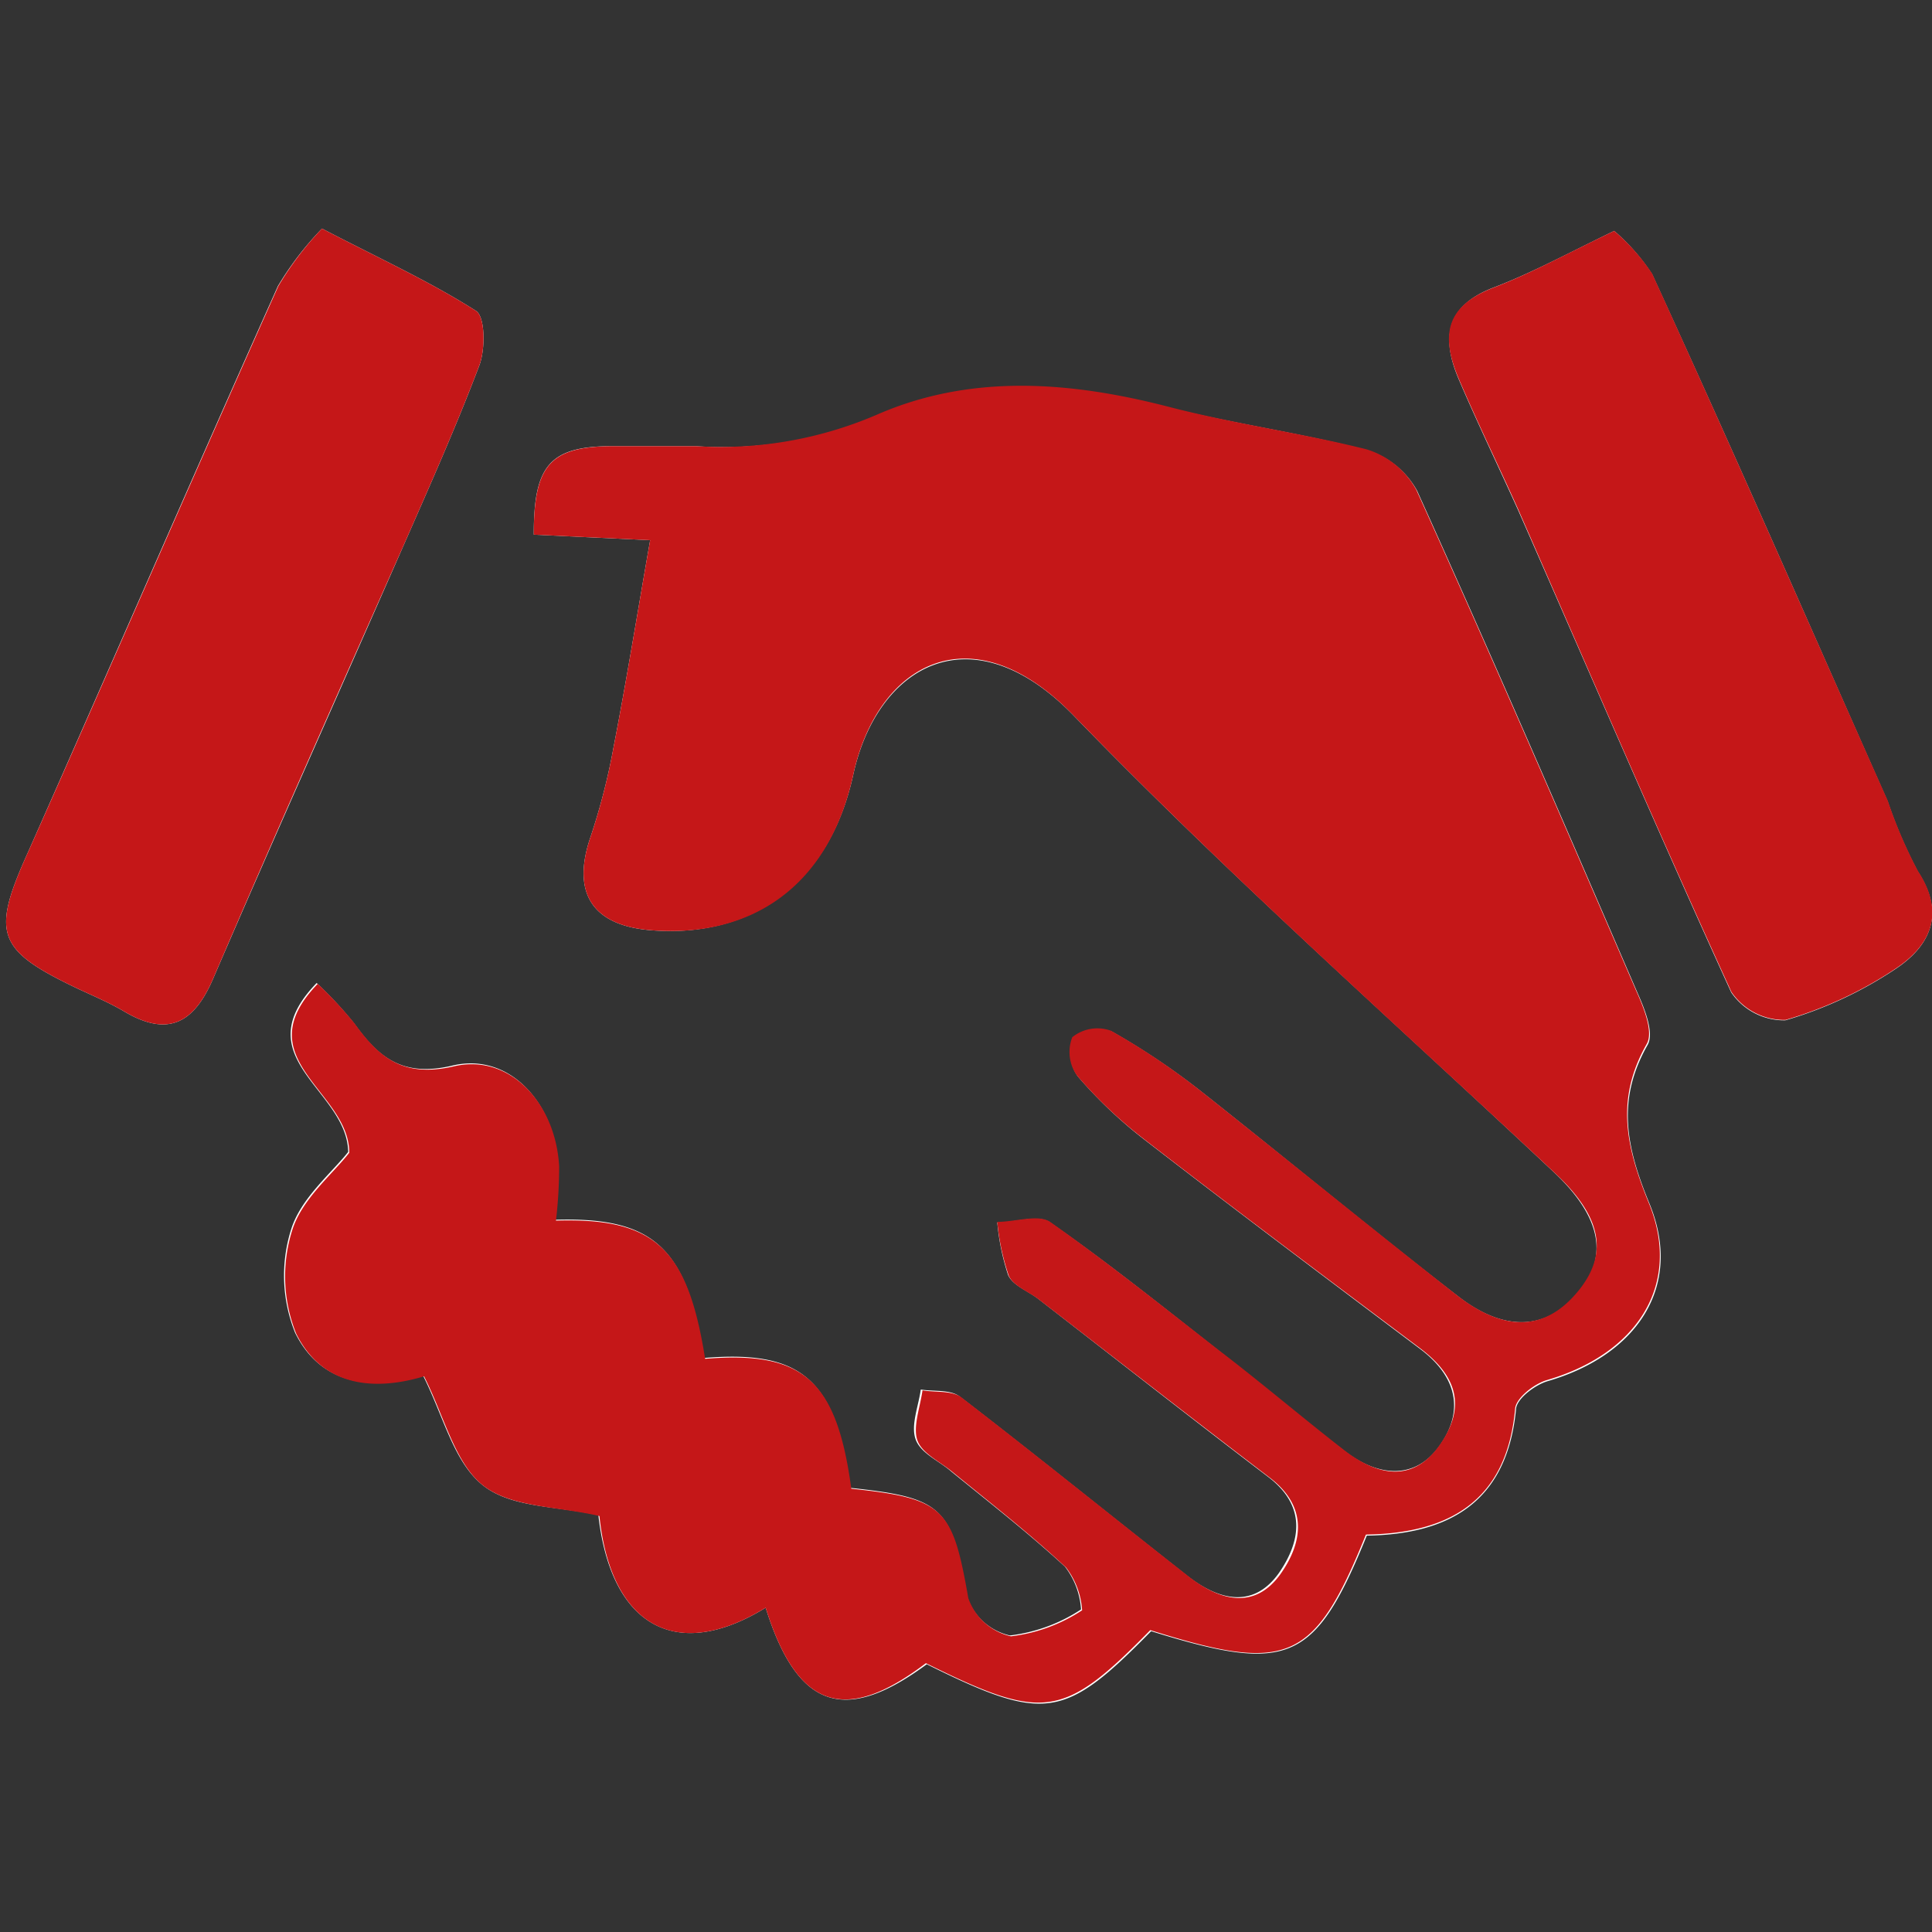
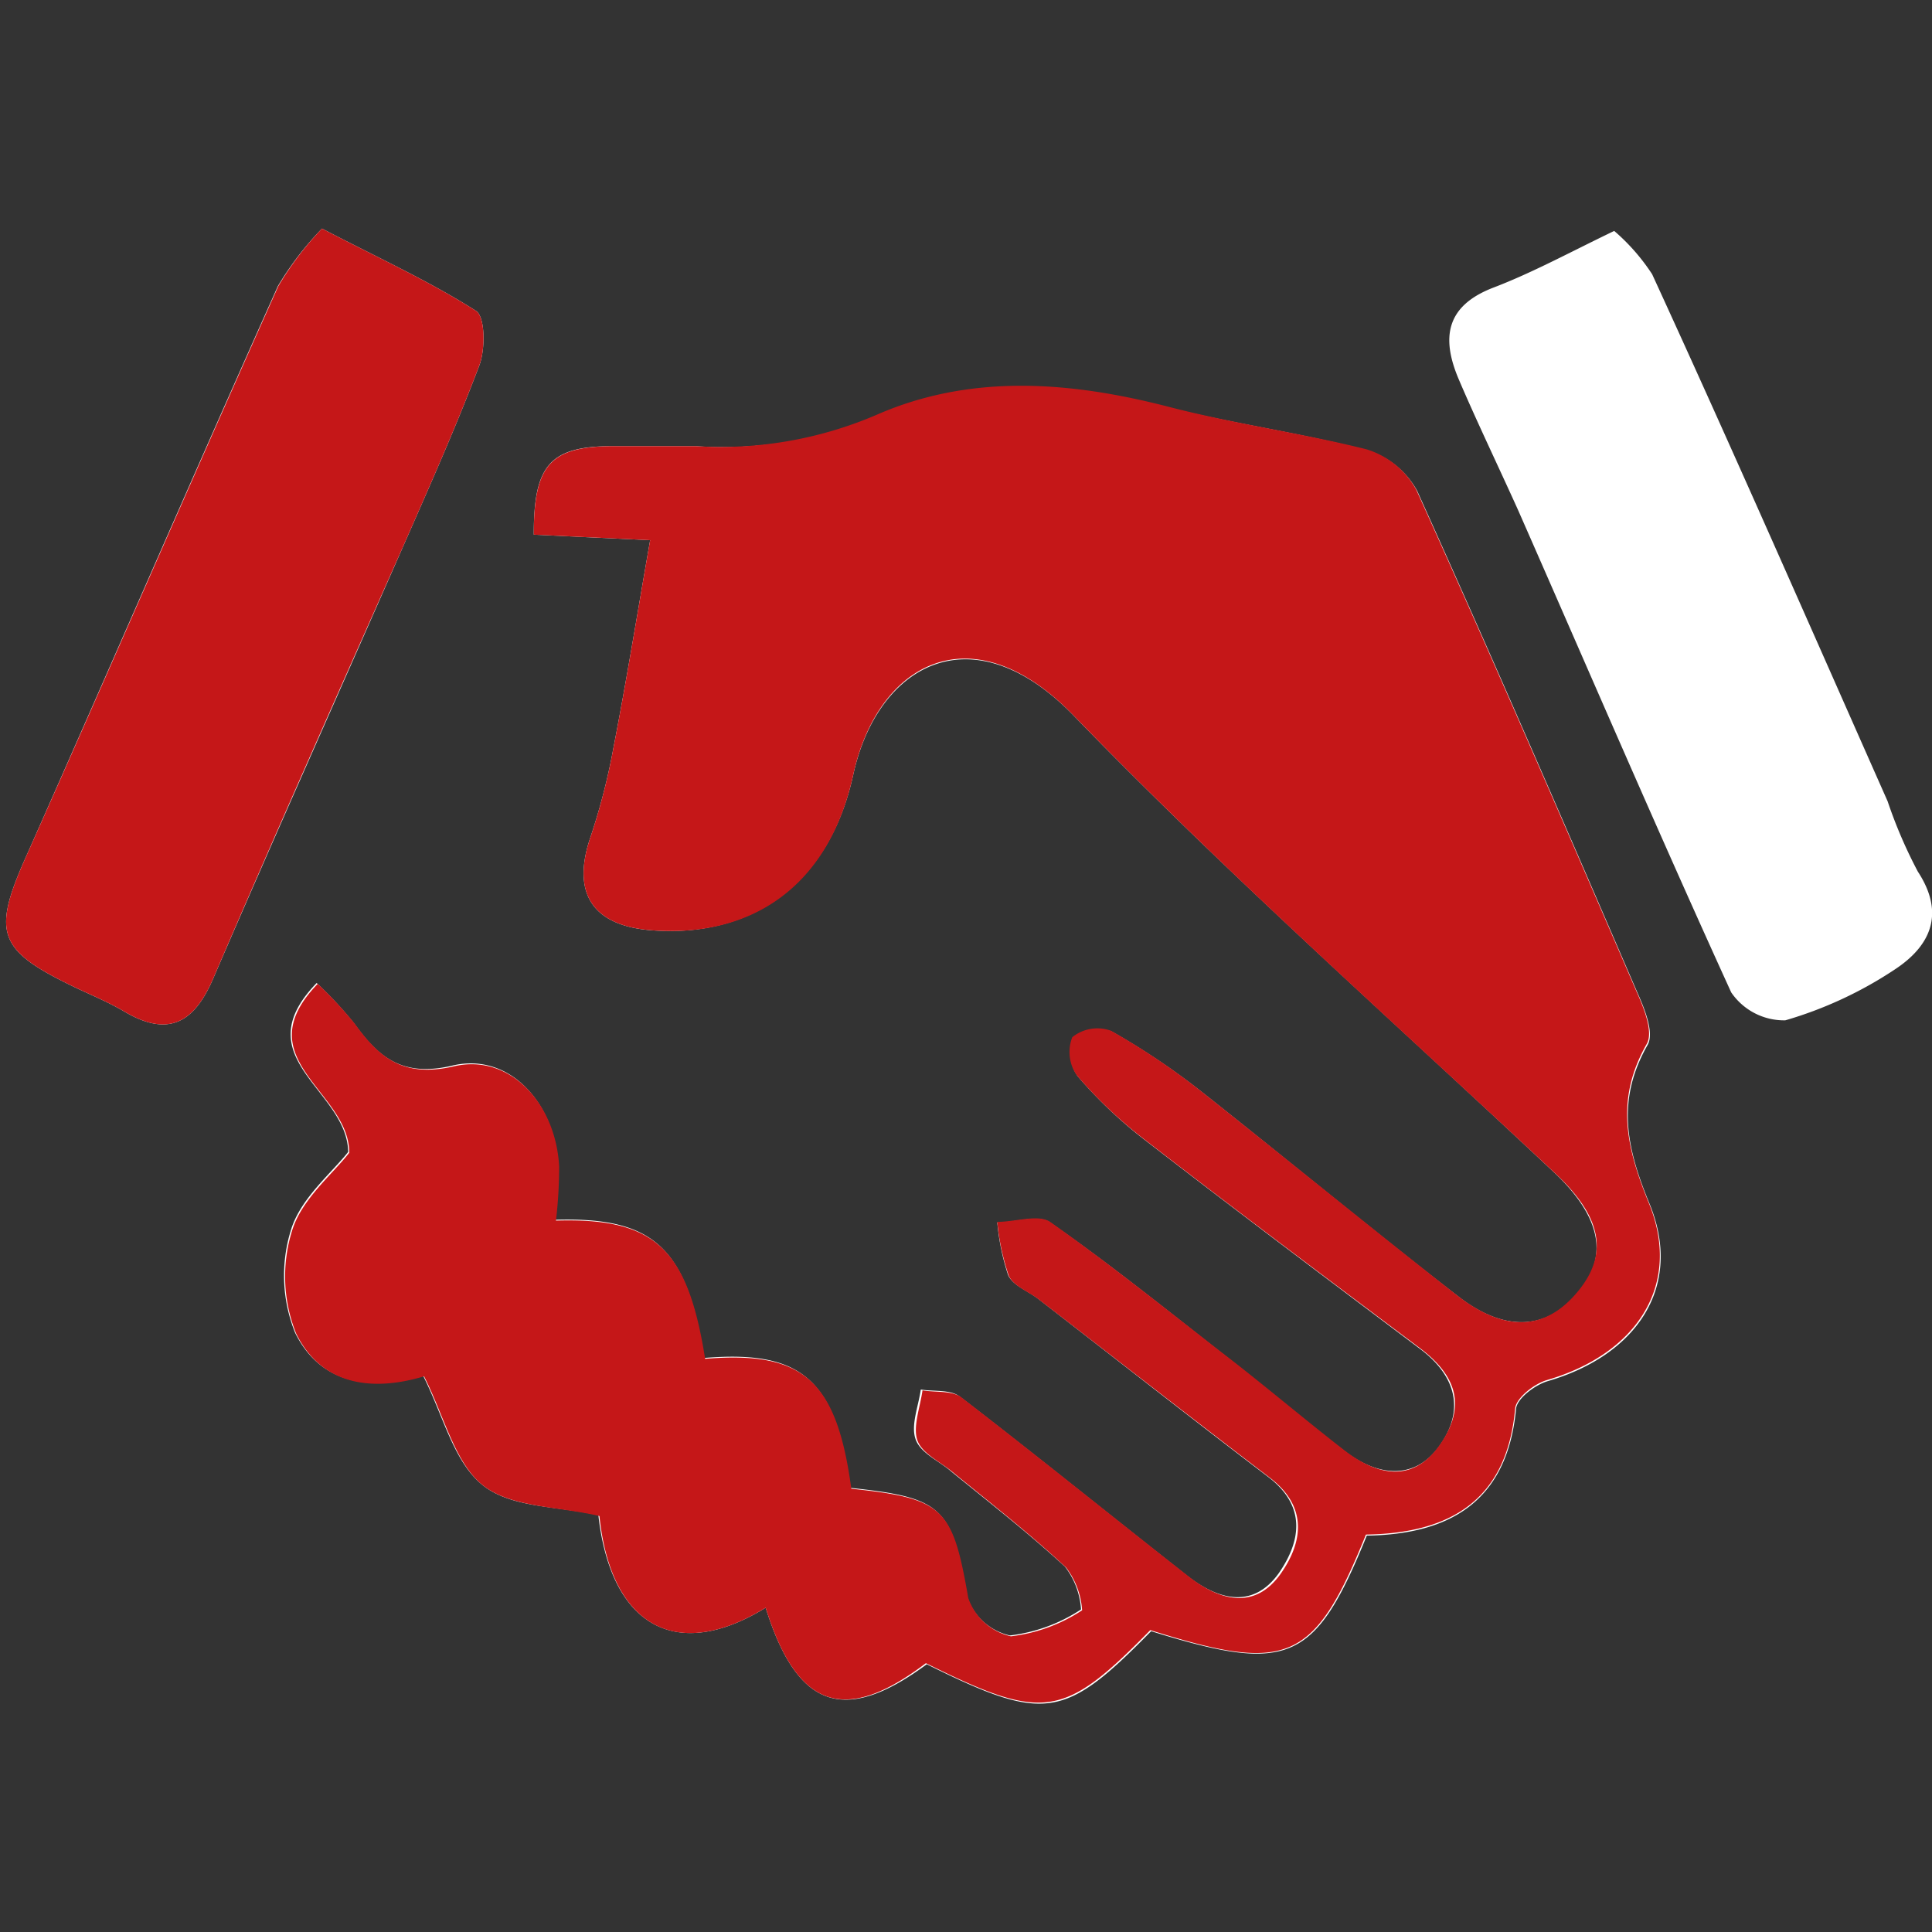
<svg xmlns="http://www.w3.org/2000/svg" xmlns:ns1="http://sodipodi.sourceforge.net/DTD/sodipodi-0.dtd" xmlns:ns2="http://www.inkscape.org/namespaces/inkscape" id="Calque_1" data-name="Calque 1" viewBox="0 0 100 100" version="1.1" ns1:docname="slide2.svg" ns2:version="0.92.5 (0.92.5+68)">
  <rect x="0" y="0" width="100" height="100" fill="#333333" stroke="none" />
  <ns1:namedview pagecolor="#ffffff" bordercolor="#666666" borderopacity="1" objecttolerance="10" gridtolerance="10" guidetolerance="10" ns2:pageopacity="0" ns2:pageshadow="2" ns2:window-width="1440" ns2:window-height="786" id="namedview20" showgrid="false" ns2:zoom="2.36" ns2:cx="-69.067797" ns2:cy="50" ns2:window-x="0" ns2:window-y="24" ns2:window-maximized="1" ns2:current-layer="Calque_1" />
  <defs id="defs7">
    <style id="style2">.cls-1{fill:none;clip-rule:evenodd;}.cls-2{clip-path:url(#clip-path);}.cls-3{fill:#fff;}.cls-4{fill:#c51718;}</style>
    <clipPath id="clip-path">
      <polygon class="cls-1" points="-35.27 -10.21 141.06 -10.21 141.06 110.2 -35.27 110.2 -35.27 -10.21 -35.27 -10.21" id="polygon4" />
    </clipPath>
  </defs>
  <g class="cls-2" clip-path="url(#clip-path)" id="g17" transform="matrix(1.103,0,0,1.104,-5.174,-4.508)">
    <path class="cls-3" d="M 40.62,79.46 C 42.11,84.22 44.34,84.94 48.18,82.11 53.72,84.85 54.63,84.71 58.71,80.56 65.16,82.56 66.4,82.05 68.83,76.08 72.68,76.02 75.4,74.52 75.83,70.18 75.83,69.68 76.71,69.02 77.31,68.84 81.52,67.62 83.7,64.38 82.09,60.5 80.99,57.84 80.55,55.63 82.01,53.07 82.32,52.52 81.88,51.41 81.55,50.67 78.14,42.79 74.73,34.91 71.19,27.09 A 4,4 0 0 0 68.86,25.2 C 65.79,24.39 62.62,23.96 59.55,23.2 54.93,22.01 50.28,21.65 45.87,23.58 A 18.57,18.57 0 0 1 37.33,25 C 36,25 34.74,25 33.45,25 30.51,25 29.73,25.87 29.74,29.15 L 35.2,29.41 C 34.6,32.83 34.09,35.99 33.48,39.13 A 30.52,30.52 0 0 1 32.39,43.36 C 31.51,45.96 32.49,47.49 35.28,47.7 39.95,48.06 43.61,45.52 44.73,40.41 45.85,35.3 50.28,32.68 55.1,37.66 62.3,45.09 70.1,51.98 77.64,59.07 79.75,61.07 80.21,62.92 78.8,64.64 77.39,66.36 75.43,66.64 73.14,64.88 69.08,61.75 65.14,58.48 61.14,55.32 A 33.19,33.19 0 0 0 56.87,52.45 1.88,1.88 0 0 0 55.05,52.75 1.91,1.91 0 0 0 55.27,54.55 21.18,21.18 0 0 0 58.44,57.55 C 62.71,60.85 67.03,64.09 71.35,67.34 72.99,68.58 73.44,70.15 72.27,71.83 71.1,73.51 69.34,73.31 67.78,72.11 65.78,70.59 63.92,69.01 61.97,67.48 59.34,65.42 56.74,63.32 53.97,61.4 53.42,61.01 52.33,61.4 51.49,61.4 A 11.05,11.05 0 0 0 52,63.87 C 52.22,64.35 52.93,64.61 53.4,64.97 56.99,67.75 60.57,70.56 64.18,73.31 65.99,74.67 65.76,76.31 64.7,77.84 63.48,79.54 61.85,79.09 60.4,77.96 56.84,75.17 53.32,72.32 49.73,69.56 49.29,69.22 48.52,69.33 47.9,69.23 47.79,70.02 47.42,70.91 47.66,71.57 47.9,72.23 48.76,72.57 49.35,73.09 51.16,74.56 53,76 54.67,77.54 A 3.67,3.67 0 0 1 55.42,79.54 7.71,7.71 0 0 1 52.08,80.76 2.77,2.77 0 0 1 50.08,78.97 C 49.34,74.75 48.96,74.3 44.59,73.84 43.9,68.76 42.34,67.37 37.73,67.75 36.92,62.56 35.37,61.13 30.73,61.27 A 21.76,21.76 0 0 0 30.88,58.73 C 30.72,55.73 28.55,53.42 25.93,54.04 23.57,54.6 22.45,53.66 21.29,52.04 A 18.74,18.74 0 0 0 19.55,50.17 C 16.13,53.7 20.98,55.17 21.03,58.09 20.24,59.09 18.82,60.25 18.36,61.7 A 7.19,7.19 0 0 0 18.54,66.57 C 19.85,69.22 22.46,69.2 24.54,68.57 25.49,70.45 25.96,72.57 27.3,73.68 28.64,74.79 30.8,74.68 32.77,75.12 33.34,80.22 36.34,82.09 40.62,79.46 Z M 19.8,14.8 A 14.75,14.75 0 0 0 17.73,17.5 C 13.77,26.33 9.92,35.22 6,44.05 4.3,47.82 4.52,48.6 8.2,50.37 8.98,50.74 9.78,51.07 10.51,51.5 12.57,52.72 13.79,52.07 14.7,49.95 17.62,43.19 20.64,36.47 23.6,29.72 24.84,26.9 26.1,24.08 27.19,21.2 27.47,20.44 27.46,18.94 27.03,18.66 24.88,17.29 22.53,16.22 19.8,14.8 Z M 80.44,14.91 C 78.36,15.91 76.62,16.86 74.79,17.56 72.5,18.43 72.33,19.96 73.15,21.88 73.97,23.8 75,25.94 75.93,28 79.25,35.54 82.51,43.12 85.93,50.61 A 3,3 0 0 0 88.47,51.92 18.7,18.7 0 0 0 93.6,49.54 C 95.25,48.46 96,46.95 94.69,44.95 A 22.16,22.16 0 0 1 93.27,41.65 C 89.61,33.4 86,25.16 82.22,16.94 A 9.59,9.59 0 0 0 80.44,14.91 Z" id="path9" ns2:connector-curvature="0" style="fill:#ffffff" />
    <path class="cls-4" d="M 40.62,79.46 C 36.34,82.09 33.34,80.22 32.82,75.16 30.82,74.7 28.66,74.76 27.35,73.72 26.04,72.68 25.54,70.49 24.59,68.61 22.51,69.24 19.9,69.26 18.59,66.61 A 7.19,7.19 0 0 1 18.41,61.74 C 18.87,60.29 20.29,59.14 21.08,58.13 21.08,55.23 16.18,53.74 19.6,50.21 A 18.74,18.74 0 0 1 21.34,52.08 C 22.5,53.68 23.62,54.62 25.98,54.08 28.6,53.46 30.77,55.79 30.93,58.77 A 21.76,21.76 0 0 1 30.78,61.31 C 35.41,61.17 36.96,62.6 37.78,67.79 42.39,67.41 43.95,68.79 44.64,73.88 49.01,74.34 49.39,74.79 50.13,79.01 A 2.77,2.77 0 0 0 52.13,80.8 7.71,7.71 0 0 0 55.47,79.58 3.67,3.67 0 0 0 54.72,77.58 C 53.04,76.01 51.21,74.58 49.43,73.13 48.84,72.63 47.96,72.24 47.74,71.61 47.52,70.98 47.87,70.06 47.98,69.27 48.6,69.37 49.37,69.27 49.81,69.6 53.4,72.36 56.92,75.21 60.48,78 61.93,79.13 63.56,79.58 64.78,77.88 65.84,76.38 66.07,74.71 64.26,73.35 60.6,70.56 57,67.75 53.43,65 52.96,64.64 52.25,64.38 52.03,63.9 A 11.05,11.05 0 0 1 51.49,61.37 C 52.33,61.37 53.42,61 53.97,61.37 56.7,63.29 59.3,65.37 61.97,67.45 63.97,68.98 65.82,70.56 67.78,72.08 69.34,73.28 71,73.63 72.27,71.8 73.54,69.97 72.99,68.55 71.35,67.31 67,64.05 62.67,60.81 58.4,57.51 A 21.18,21.18 0 0 1 55.23,54.51 1.91,1.91 0 0 1 55.01,52.71 1.88,1.88 0 0 1 56.83,52.41 33.19,33.19 0 0 1 61.1,55.28 C 65.1,58.44 69.1,61.71 73.1,64.84 75.39,66.6 77.27,66.43 78.76,64.6 80.25,62.77 79.76,61.01 77.6,59.03 70.08,52 62.3,45.09 55.1,37.66 50.28,32.66 45.86,35.21 44.73,40.41 43.6,45.61 40,48.06 35.28,47.7 32.49,47.49 31.51,45.96 32.39,43.36 A 30.52,30.52 0 0 0 33.48,39.13 C 34.09,35.99 34.6,32.83 35.2,29.41 L 29.74,29.15 C 29.74,25.87 30.51,25.02 33.45,25 34.74,25 36.04,25 37.33,25 A 18.57,18.57 0 0 0 45.83,23.53 C 50.24,21.6 54.89,21.96 59.51,23.15 62.58,23.95 65.75,24.38 68.82,25.15 A 4,4 0 0 1 71.15,27.04 C 74.69,34.86 78.1,42.74 81.51,50.62 81.84,51.36 82.28,52.47 81.97,53.02 80.51,55.58 80.97,57.79 82.05,60.45 83.66,64.33 81.48,67.57 77.27,68.79 76.67,68.97 75.83,69.63 75.79,70.13 75.4,74.47 72.68,75.97 68.79,76.03 66.36,82.03 65.12,82.54 58.67,80.51 54.59,84.66 53.67,84.8 48.14,82.06 44.34,84.94 42.11,84.22 40.62,79.46 Z" id="path11" ns2:connector-curvature="0" style="fill:#c51718" />
    <path class="cls-4" d="M 19.8,14.8 C 22.53,16.22 24.88,17.29 27.03,18.66 27.46,18.94 27.47,20.44 27.19,21.2 26.1,24.08 24.84,26.9 23.6,29.72 20.6,36.47 17.6,43.19 14.7,49.95 13.79,52.07 12.57,52.72 10.51,51.5 9.78,51.07 8.98,50.74 8.2,50.37 4.52,48.6 4.3,47.82 6,44.05 9.94,35.22 13.79,26.33 17.75,17.5 A 14.75,14.75 0 0 1 19.8,14.8 Z" id="path13" ns2:connector-curvature="0" style="fill:#c51718" />
-     <path class="cls-4" d="M 80.44,14.91 A 9.59,9.59 0 0 1 82.22,16.91 C 86,25.16 89.61,33.4 93.28,41.63 A 22.16,22.16 0 0 0 94.7,44.93 C 96.01,46.93 95.26,48.44 93.61,49.52 A 18.7,18.7 0 0 1 88.48,51.9 3,3 0 0 1 85.94,50.59 C 82.51,43.1 79.25,35.52 75.94,27.98 75.04,25.98 74.04,23.93 73.16,21.88 72.28,19.83 72.51,18.43 74.8,17.56 76.62,16.86 78.36,15.9 80.44,14.91 Z" id="path15" ns2:connector-curvature="0" style="fill:#c51718" />
  </g>
</svg>